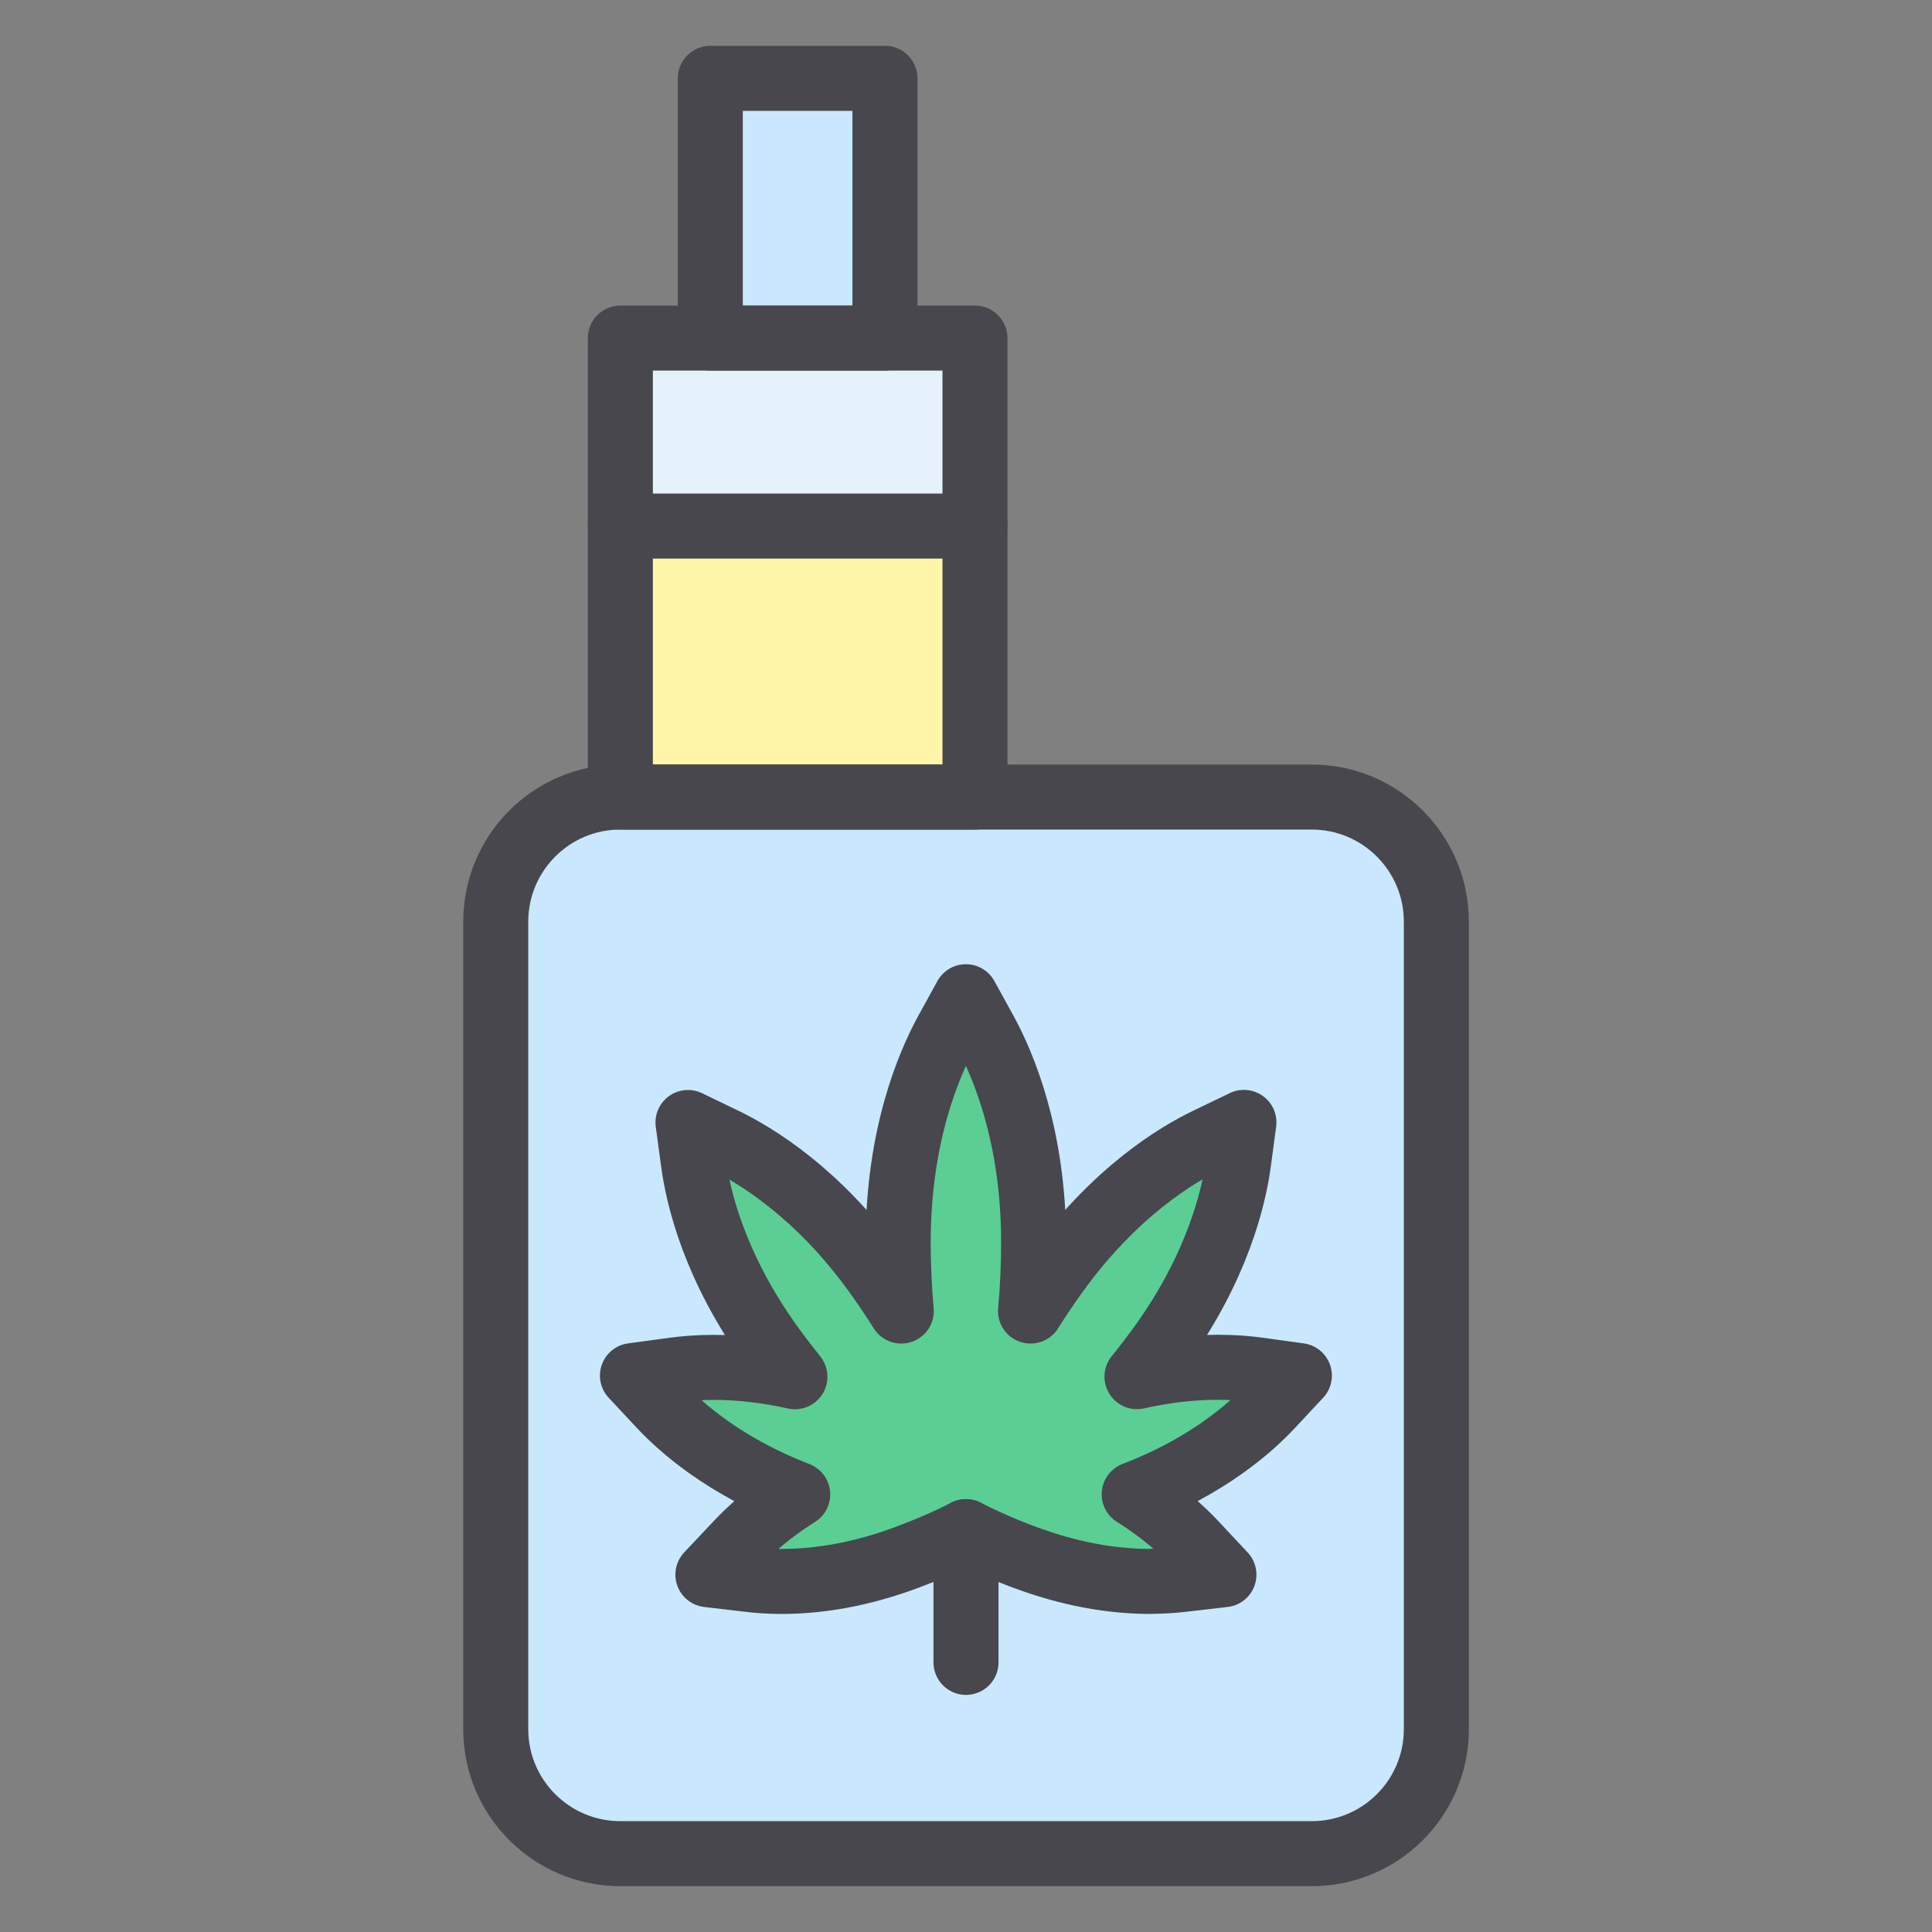
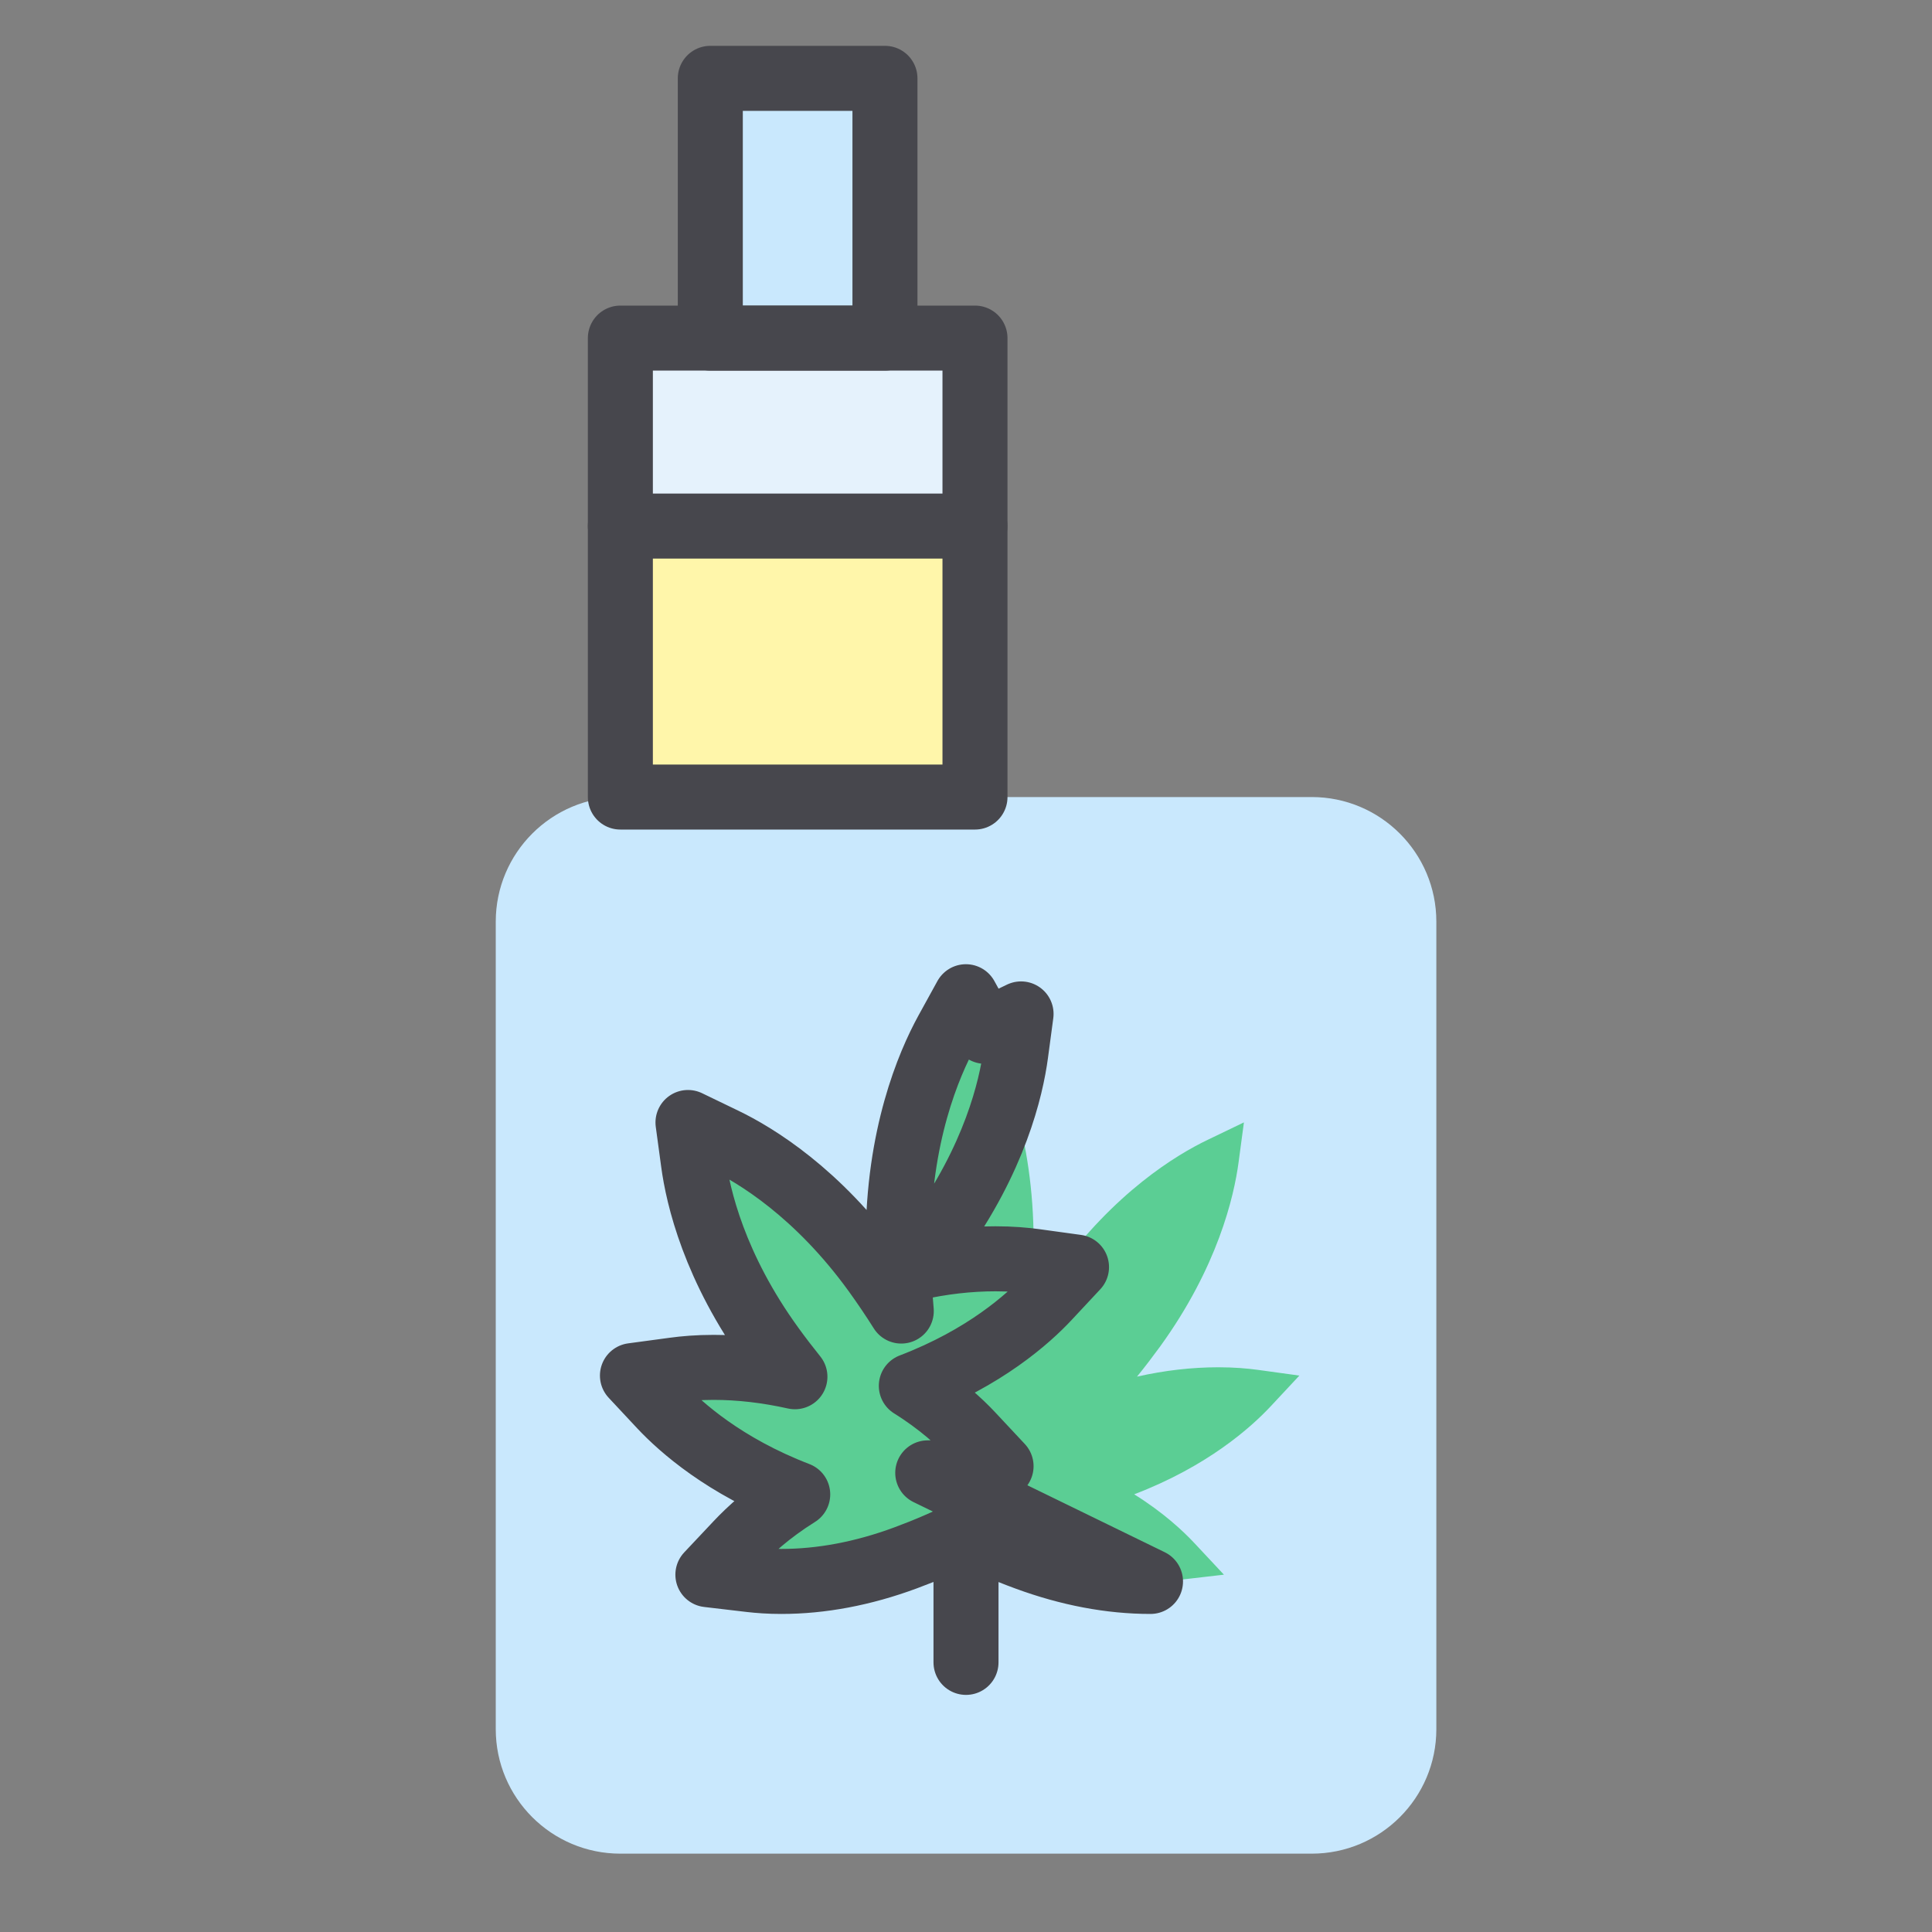
<svg xmlns="http://www.w3.org/2000/svg" id="Layer_1" viewBox="0 0 200 200">
  <rect x="0" y="0" width="200" height="200" fill="#808080" stroke="none" />
  <defs>
    <style>.cls-1{fill:#c9e8fd;}.cls-2{fill:#5bce94;}.cls-3{fill:#e5f2fc;}.cls-4{fill:#fff6aa;}.cls-5{fill:none;stroke:#47474d;stroke-linecap:round;stroke-linejoin:round;stroke-width:6.73px;}</style>
  </defs>
  <path class="cls-1" d="M51.32,95.41c0-7.12,5.78-12.9,12.9-12.9h71.57c7.12,0,12.9,5.78,12.9,12.9v83.59c0,7.12-5.78,12.89-12.9,12.89h-71.57c-7.12,0-12.9-5.77-12.9-12.89v-83.59Z" />
  <path class="cls-2" d="M119.1,163.71c-4.15,0-8.47-.82-12.84-2.43-2.21-.81-4.31-1.73-6.27-2.72-1.94.99-4.05,1.9-6.27,2.72-4.38,1.62-8.7,2.43-12.84,2.43-1.24,0-2.31-.08-3.18-.18l-4.42-.52,3.05-3.24c1.24-1.32,3.29-3.22,6.25-5.07-7.59-2.92-12.09-6.94-14.15-9.13l-2.96-3.17,4.3-.58c1.08-.15,2.46-.27,4.1-.27,2.73,0,5.55.33,8.42.97-.82-1.02-1.62-2.06-2.37-3.1-5.96-8.22-7.66-15.49-8.14-19.09l-.56-4.13,3.75,1.81c3.28,1.58,9.66,5.46,15.61,13.68.96,1.33,1.87,2.68,2.72,4.03-.21-2.3-.32-4.69-.32-7.13,0-11,3.16-18.4,5.04-21.83l1.97-3.58,1.97,3.58c1.88,3.43,5.04,10.83,5.04,21.83,0,2.43-.11,4.82-.32,7.13.84-1.34,1.76-2.7,2.72-4.03,6-8.28,12.37-12.14,15.63-13.7l3.74-1.8-.55,4.11c-.48,3.6-2.18,10.88-8.14,19.11-.76,1.04-1.55,2.08-2.38,3.1,2.87-.65,5.7-.97,8.42-.97,1.64,0,3.02.12,4.11.27l4.28.59-2.95,3.16c-2.05,2.2-6.56,6.23-14.15,9.13,2.98,1.86,5.03,3.76,6.26,5.08l3.03,3.24-4.4.51c-.88.1-1.94.18-3.19.18h0Z" />
  <rect class="cls-1" x="73.53" y="8.11" width="18.08" height="26.89" />
  <rect class="cls-3" x="64.22" y="35" width="36.71" height="19.46" />
  <rect class="cls-4" x="64.22" y="54.46" width="36.71" height="28.05" />
  <line class="cls-5" x1="100" y1="172.09" x2="100" y2="158.55" />
-   <path class="cls-5" d="M119.1,163.71c-4.15,0-8.47-.82-12.84-2.43-2.21-.81-4.31-1.73-6.27-2.72-1.94.99-4.05,1.9-6.27,2.72-4.38,1.62-8.7,2.43-12.84,2.43-1.24,0-2.31-.08-3.18-.18l-4.42-.52,3.05-3.24c1.24-1.32,3.29-3.22,6.25-5.07-7.59-2.92-12.09-6.94-14.15-9.13l-2.96-3.17,4.3-.58c1.08-.15,2.46-.27,4.1-.27,2.73,0,5.55.33,8.42.97-.82-1.02-1.62-2.06-2.37-3.1-5.96-8.22-7.66-15.49-8.14-19.09l-.56-4.13,3.75,1.81c3.28,1.58,9.66,5.46,15.61,13.68.96,1.33,1.87,2.68,2.72,4.03-.21-2.3-.32-4.69-.32-7.13,0-11,3.16-18.4,5.04-21.83l1.97-3.58,1.97,3.58c1.88,3.43,5.04,10.83,5.04,21.83,0,2.43-.11,4.82-.32,7.13.84-1.34,1.76-2.7,2.72-4.03,6-8.28,12.37-12.14,15.63-13.7l3.74-1.8-.55,4.11c-.48,3.6-2.18,10.88-8.14,19.11-.76,1.04-1.55,2.08-2.38,3.1,2.87-.65,5.7-.97,8.42-.97,1.64,0,3.02.12,4.11.27l4.28.59-2.95,3.16c-2.05,2.2-6.56,6.23-14.15,9.13,2.98,1.86,5.03,3.76,6.26,5.08l3.03,3.24-4.4.51c-.88.1-1.94.18-3.19.18h0Z" />
-   <path class="cls-5" d="M51.32,95.41c0-7.12,5.78-12.9,12.9-12.9h71.57c7.12,0,12.9,5.78,12.9,12.9v83.59c0,7.12-5.78,12.89-12.9,12.89h-71.57c-7.12,0-12.9-5.77-12.9-12.89v-83.59Z" />
+   <path class="cls-5" d="M119.1,163.71c-4.15,0-8.47-.82-12.84-2.43-2.21-.81-4.31-1.73-6.27-2.72-1.94.99-4.05,1.9-6.27,2.72-4.38,1.62-8.7,2.43-12.84,2.43-1.24,0-2.31-.08-3.18-.18l-4.42-.52,3.05-3.24c1.24-1.32,3.29-3.22,6.25-5.07-7.59-2.92-12.09-6.94-14.15-9.13l-2.96-3.17,4.3-.58c1.08-.15,2.46-.27,4.1-.27,2.73,0,5.55.33,8.42.97-.82-1.02-1.62-2.06-2.37-3.1-5.96-8.22-7.66-15.49-8.14-19.09l-.56-4.13,3.75,1.81c3.28,1.58,9.66,5.46,15.61,13.68.96,1.33,1.87,2.68,2.72,4.03-.21-2.3-.32-4.69-.32-7.13,0-11,3.16-18.4,5.04-21.83l1.97-3.58,1.97,3.58l3.74-1.8-.55,4.11c-.48,3.6-2.18,10.88-8.14,19.11-.76,1.04-1.55,2.08-2.38,3.1,2.87-.65,5.7-.97,8.42-.97,1.64,0,3.02.12,4.11.27l4.28.59-2.95,3.16c-2.05,2.2-6.56,6.23-14.15,9.13,2.98,1.86,5.03,3.76,6.26,5.08l3.03,3.24-4.4.51c-.88.1-1.94.18-3.19.18h0Z" />
  <rect class="cls-5" x="64.22" y="35" width="36.71" height="47.51" />
  <rect class="cls-5" x="73.53" y="8.11" width="18.08" height="26.89" />
  <line class="cls-5" x1="64.22" y1="54.46" x2="100.92" y2="54.46" />
</svg>